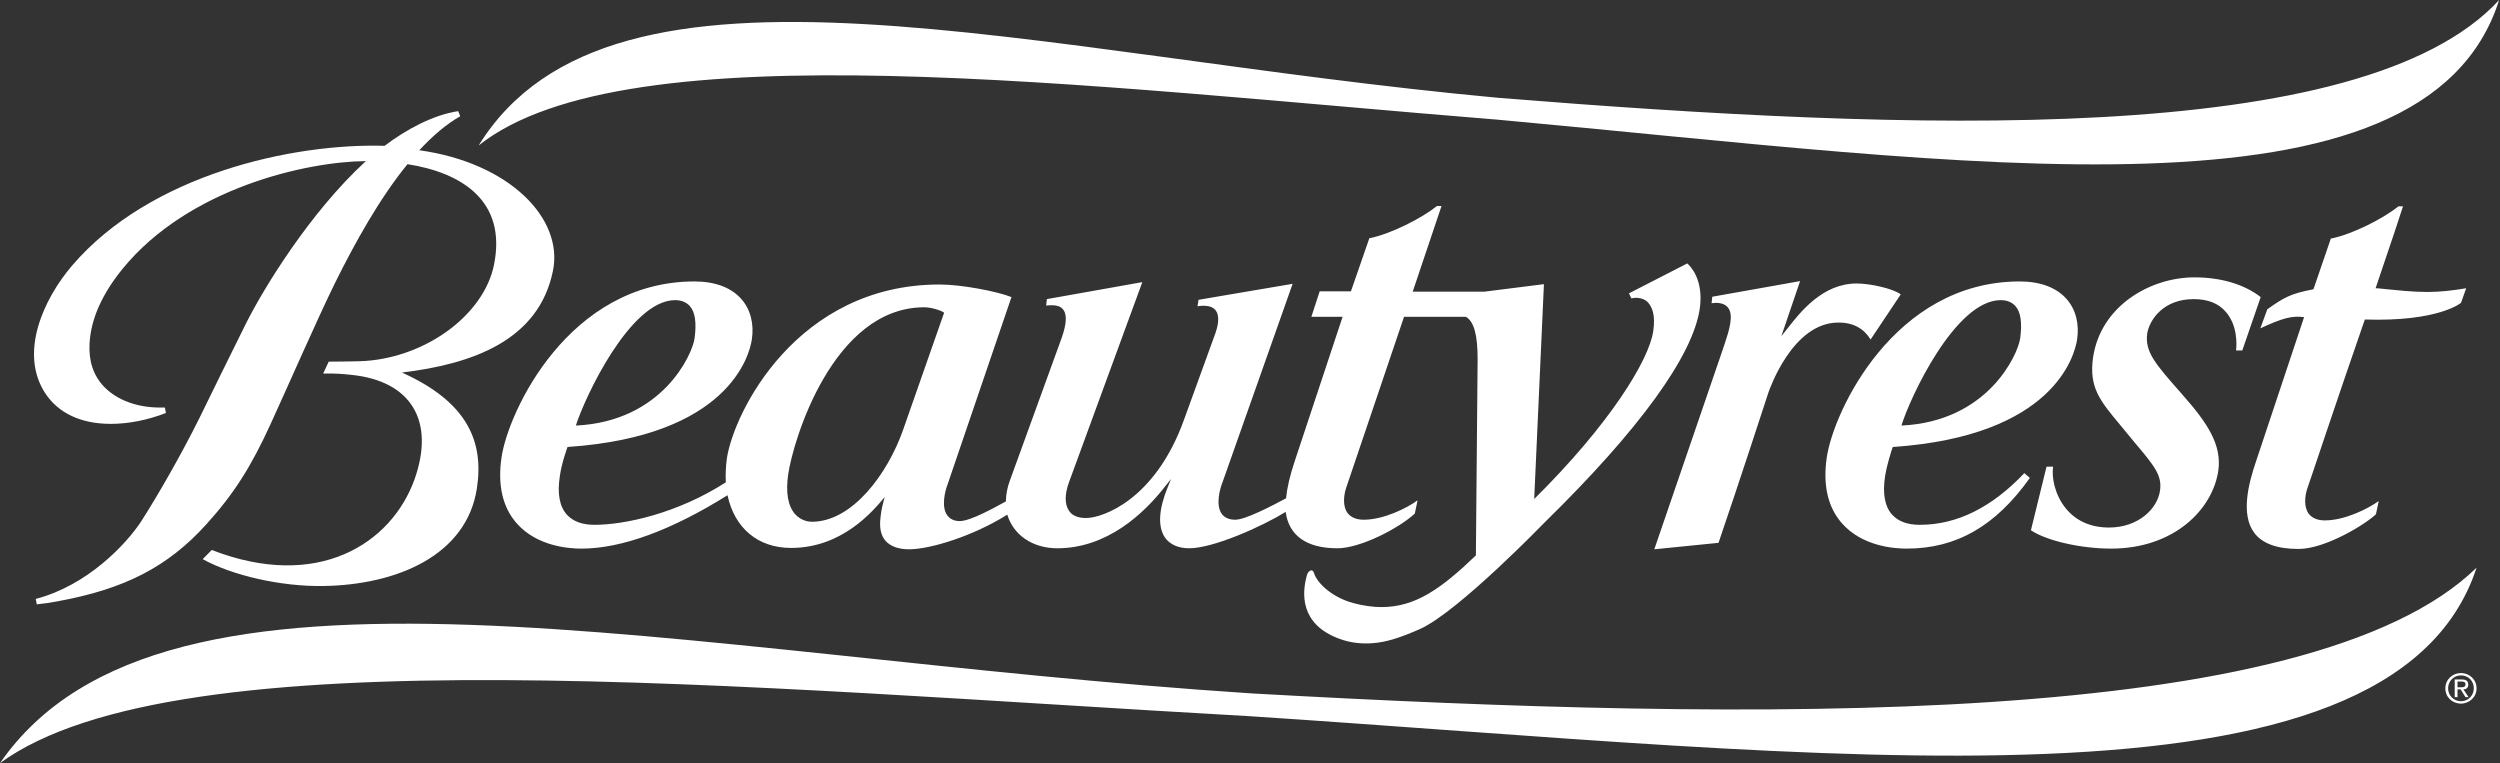
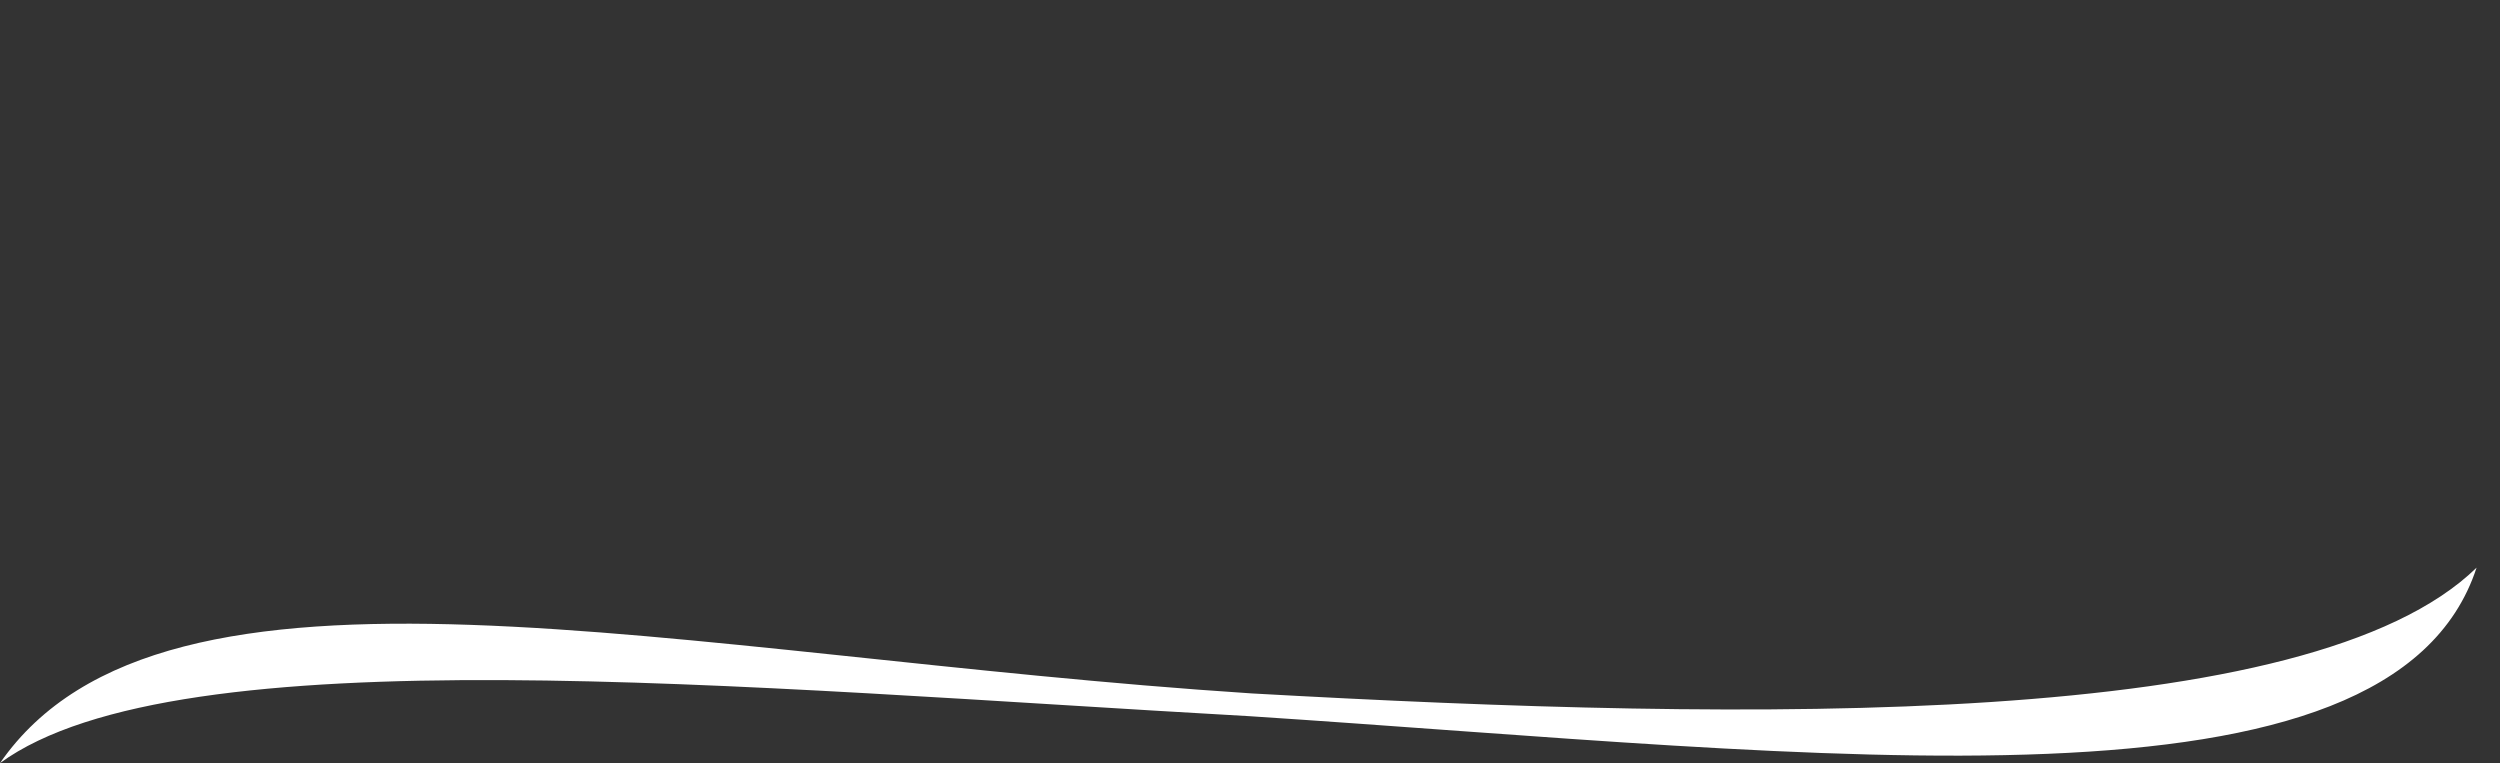
<svg xmlns="http://www.w3.org/2000/svg" width="439" height="134" viewBox="0 0 439 134" fill="none">
  <rect x="0" y="0" width="439" height="134" fill="#333333" stroke="none" />
-   <path d="M70.582 65.418C82.955 63.926 94.597 59.807 97.096 47.571C98.986 38.379 89.477 28.59 73.63 26.382C75.946 23.875 78.384 21.786 80.822 20.413L80.456 19.518C76.068 20.174 71.314 22.741 67.534 25.606C51.382 25.128 26.392 30.62 12.678 46.616C7.619 52.525 3.292 62.016 7.985 69.119C10.301 72.581 14.263 74.431 19.444 74.431C22.552 74.431 25.905 73.774 29.135 72.521L28.952 71.566C28.647 71.566 28.404 71.566 28.099 71.566C24.076 71.566 20.541 70.253 18.286 67.925C16.396 65.955 15.543 63.389 15.726 60.285C15.97 55.928 17.981 51.57 21.516 47.213C33.158 32.948 54.003 28.352 64.243 28.292C54.43 37.305 46.384 50.496 43.276 56.644C41.691 59.807 36.145 71.088 34.986 73.476C31.939 79.624 27.672 87.085 24.747 91.621C22.187 95.501 15.421 102.783 6.278 105.17L6.461 106.125C7.68 106.006 8.899 105.827 10.118 105.588C21.882 103.439 29.44 99.56 36.205 92.099C41.142 86.667 44.129 81.832 47.421 74.67C50.407 68.164 55.649 56.166 58.757 49.839C62.354 42.557 66.681 34.798 71.557 28.829C81.066 30.321 89.05 35.276 86.734 46.557C84.966 55.152 75.092 62.613 64.121 63.389C63.512 63.448 59.306 63.508 57.721 63.508L56.746 65.597C59.184 65.537 60.647 65.716 61.805 65.836C72.045 66.91 76.494 73.774 72.776 84.22C68.692 95.501 55.771 103.798 37.181 96.575L35.596 98.187C40.777 101.052 49.371 103.022 56.746 102.902C69.668 102.723 81.98 97.53 83.748 85.712C85.027 77.296 81.858 70.491 70.582 65.418ZM296.286 46.258L286.046 51.511L286.472 52.406C287.448 52.108 288.789 52.406 289.398 53.122C290.068 53.898 290.739 55.211 290.312 58.136C289.581 63.269 282.571 74.61 269.406 87.622L271.113 49.899L260.69 51.212H248.073L253.132 36.171H252.339C249.657 38.32 244.294 41.065 240.454 41.841L237.224 51.153H231.738L230.275 55.629H235.761L227.349 80.997C226.496 83.504 226.008 85.712 225.826 87.503C223.387 88.816 218.694 91.263 216.927 91.263C215.829 91.263 215.037 90.905 214.549 90.248C213.391 88.637 214.245 85.712 214.732 84.518L226.984 49.839L210.466 52.645L210.283 53.779C211.868 53.54 212.965 53.779 213.513 54.555C214.062 55.331 214.062 56.644 213.452 58.434L207.906 73.715C202.847 87.801 193.582 90.965 190.717 90.965C189.315 90.965 188.279 90.547 187.731 89.711C186.938 88.577 186.938 86.787 187.731 84.638L200.592 49.541L183.83 52.525L183.708 53.659C184.074 53.6 184.318 53.6 184.622 53.6C185.659 53.6 186.329 53.839 186.756 54.435C187.365 55.331 187.304 56.883 186.39 59.449L177.308 84.459C176.882 85.593 176.638 86.906 176.638 88.04C174.687 89.115 170.421 91.502 168.531 91.502C167.556 91.502 166.825 91.144 166.337 90.487C165.24 88.995 165.971 86.19 166.337 85.234L177.613 52.167C175.053 51.153 168.836 49.959 164.996 49.959C139.945 49.959 128.852 72.402 127.633 80.519C127.45 81.892 127.389 83.384 127.45 84.698C118.917 90.189 109.652 92.158 104.41 92.158C102.216 92.158 100.631 91.562 99.534 90.368C98.254 88.935 97.828 86.667 98.315 83.563C98.62 81.295 99.656 78.49 99.656 78.49C127.937 76.58 131.595 62.434 132.021 59.628C132.448 56.883 131.777 54.316 130.193 52.525C128.425 50.496 125.56 49.422 121.964 49.422C99.839 49.422 89.233 72.342 88.075 80.281C87.344 85.175 88.258 89.115 90.757 91.92C94.292 95.919 99.839 96.337 102.094 96.337C109.225 96.337 118.002 93.054 127.754 86.965C128.974 92.696 133.057 96.217 138.909 96.217C147.869 96.217 153.293 89.771 155.366 87.264C155 88.517 154.756 89.532 154.634 90.726C154.39 92.576 154.634 93.949 155.487 94.964C156.341 95.919 157.743 96.456 159.632 96.456C163.411 96.456 171.03 94.069 176.882 90.368C177.918 93.889 181.27 96.277 185.659 96.277C194.314 96.277 200.835 90.308 204.736 85.234L205.65 84.1L205.102 85.414C203.456 89.413 203.274 92.457 204.553 94.367C205.407 95.62 206.931 96.277 208.82 96.277C213.026 96.277 221.498 92.516 225.765 89.89C226.313 93.949 229.3 96.277 234.846 96.277C238.869 96.277 245.574 92.815 248.438 90.189L248.926 87.861C247.037 89.234 242.953 91.263 239.479 91.263C238.138 91.263 237.224 90.845 236.614 90.069C235.761 88.876 235.944 87.025 236.37 85.712L246.549 55.629H257.398C258.8 56.405 259.471 58.733 259.471 63.031L259.166 97.53C253.071 103.38 248.56 106.603 242.587 106.603C241.002 106.603 239.357 106.364 237.589 105.887C233.688 104.812 231.25 102.246 230.763 100.694C230.641 100.216 230.397 100.157 230.275 100.157C229.97 100.157 229.605 100.515 229.483 101.052C228.629 104.096 228.203 109.587 235.151 112.154C237.041 112.87 239.052 113.109 241.185 112.93C243.441 112.751 245.94 111.975 249.414 110.423C256.118 107.379 271.235 91.74 271.235 91.74C287.874 75.446 297.261 62.493 298.48 54.197C299.211 49.063 296.773 46.676 296.286 46.258ZM118.551 52.705C119.648 52.705 120.501 53.063 121.111 53.719C122.086 54.794 122.33 56.703 121.964 59.449C121.537 62.314 116.296 74.013 101.119 74.73C102.642 69.895 110.627 52.705 118.551 52.705ZM158.596 75.446C155.853 83.265 149.636 91.621 142.566 91.621C142.078 91.621 140.737 91.502 139.64 90.308C138.36 88.876 137.933 86.488 138.421 83.205C139.274 77.415 146.223 53.958 162.314 53.958C163.594 53.958 165.362 54.555 165.788 54.913L158.596 75.446Z" fill="white" />
-   <path d="M415.265 56.106C428.246 56.524 432.149 53.182 432.149 53.182L433.063 50.615C430.99 50.973 428.551 51.272 426.296 51.272C423.613 51.272 421.054 50.973 418.554 50.734C418.069 50.675 417.58 50.615 417.154 50.615C419.834 42.736 421.603 37.424 421.968 36.23H421.178C418.494 38.379 413.131 41.124 409.292 41.901L406.243 50.794C402.22 51.57 401.061 52.227 398.136 54.316L396.917 57.658C400.635 55.928 402.404 55.39 404.598 55.689L396.126 81.116C394.846 84.876 393.443 90.308 395.821 93.531C397.222 95.441 399.845 96.396 403.623 96.396C408.317 96.396 415.325 92.099 417.214 90.308L417.704 87.98C415.811 89.353 411.727 91.382 408.253 91.382C406.913 91.382 405.999 90.965 405.389 90.188C404.538 88.995 404.719 87.144 405.144 85.831C405.268 85.593 410.327 70.312 415.265 56.106ZM328.469 59.628L333.772 51.689C332.431 50.675 328.408 49.78 326.031 49.78C320.119 49.78 316.218 54.674 313.902 57.658L312.804 59.031L316.096 49.361L300.675 52.107L300.553 53.242C300.797 53.242 301.041 53.182 301.284 53.182C302.321 53.182 303.052 53.48 303.479 54.077C304.454 55.39 303.662 57.957 302.808 60.523L290.496 96.456L301.772 95.322C305.368 84.817 310.488 69.059 310.549 68.88C310.732 68.402 314.755 56.644 322.801 56.644C326.457 56.584 327.981 58.792 328.469 59.628ZM385.336 48.705C377.658 48.705 368.881 53.659 367.537 62.792C366.807 68.044 368.757 70.372 372.294 74.61C372.294 74.61 374.304 77.057 374.854 77.714C378.388 81.892 379.668 83.503 379.302 86.129C378.877 89.293 375.524 92.635 370.341 92.635C367.112 92.635 364.492 91.442 362.723 89.233C360.834 86.906 360.224 83.802 360.529 81.951H359.37L356.63 93.113C359.37 94.963 365.407 96.336 370.71 96.336C381.802 96.336 388.569 89.412 389.543 82.608C390.153 78.131 387.654 74.311 383.386 69.477L383.021 69.059C378.508 63.926 376.619 61.837 377.048 58.554C377.473 56.106 379.912 52.525 385.215 52.525C387.654 52.525 389.543 53.242 390.823 54.734C392.957 57.121 392.773 60.583 392.652 61.538H393.748L396.977 52.167C394.053 49.899 389.969 48.705 385.336 48.705ZM337.123 92.158C334.93 92.158 333.345 91.561 332.248 90.368C330.968 88.935 330.541 86.667 331.029 83.563C331.334 81.653 332.126 79.146 332.37 78.49C360.653 76.58 364.308 62.433 364.737 59.628C365.162 56.882 364.492 54.316 362.908 52.525C361.139 50.496 358.274 49.422 354.677 49.422C332.553 49.422 321.947 72.341 320.789 80.28C320.058 85.175 320.972 89.114 323.471 91.919C327.006 95.918 332.553 96.336 334.808 96.336C343.524 96.336 350.412 92.397 356.445 83.921L355.47 83.086C349.802 89.054 343.705 92.158 337.123 92.158ZM351.327 52.704C352.422 52.704 353.276 53.062 353.886 53.719C354.861 54.793 355.105 56.703 354.74 59.449C354.311 62.314 349.072 74.013 333.894 74.729C335.357 69.894 343.34 52.704 351.327 52.704Z" fill="white" />
  <path d="M219.791 121.764C118.368 115.138 28.891 92.218 0 134C31.451 111.079 130.985 120.809 219.425 125.763C320.788 132.388 419.897 145.46 434.888 99.679C405.632 128.21 308.232 126.718 219.791 121.764Z" fill="white" />
-   <path d="M263.248 17.19C180.72 9.61 107.639 -12.594 84.051 25.547C110.016 4.835 190.96 15.22 262.943 21.01C345.472 28.531 425.805 41.066 438.85 0C414.773 26.143 335.231 22.98 263.248 17.19Z" fill="white" />
-   <path d="M432.146 118.183C433.607 118.183 434.886 119.317 434.886 120.869C434.886 122.42 433.607 123.554 432.146 123.554C430.622 123.554 429.402 122.42 429.402 120.869C429.402 119.317 430.682 118.183 432.146 118.183ZM432.146 123.137C433.426 123.137 434.401 122.122 434.401 120.869C434.401 119.555 433.426 118.6 432.146 118.6C430.866 118.6 429.888 119.615 429.888 120.869C429.888 122.182 430.927 123.137 432.146 123.137ZM431.108 119.317H432.327C433.061 119.317 433.426 119.615 433.426 120.212C433.426 120.809 433.061 121.048 432.571 121.048L433.486 122.42H432.937L432.082 121.048H431.536V122.42H431.047V119.317H431.108ZM431.597 120.689H432.082C432.511 120.689 432.937 120.689 432.937 120.152C432.937 119.734 432.571 119.675 432.206 119.675H431.536V120.689H431.597Z" fill="white" />
</svg>